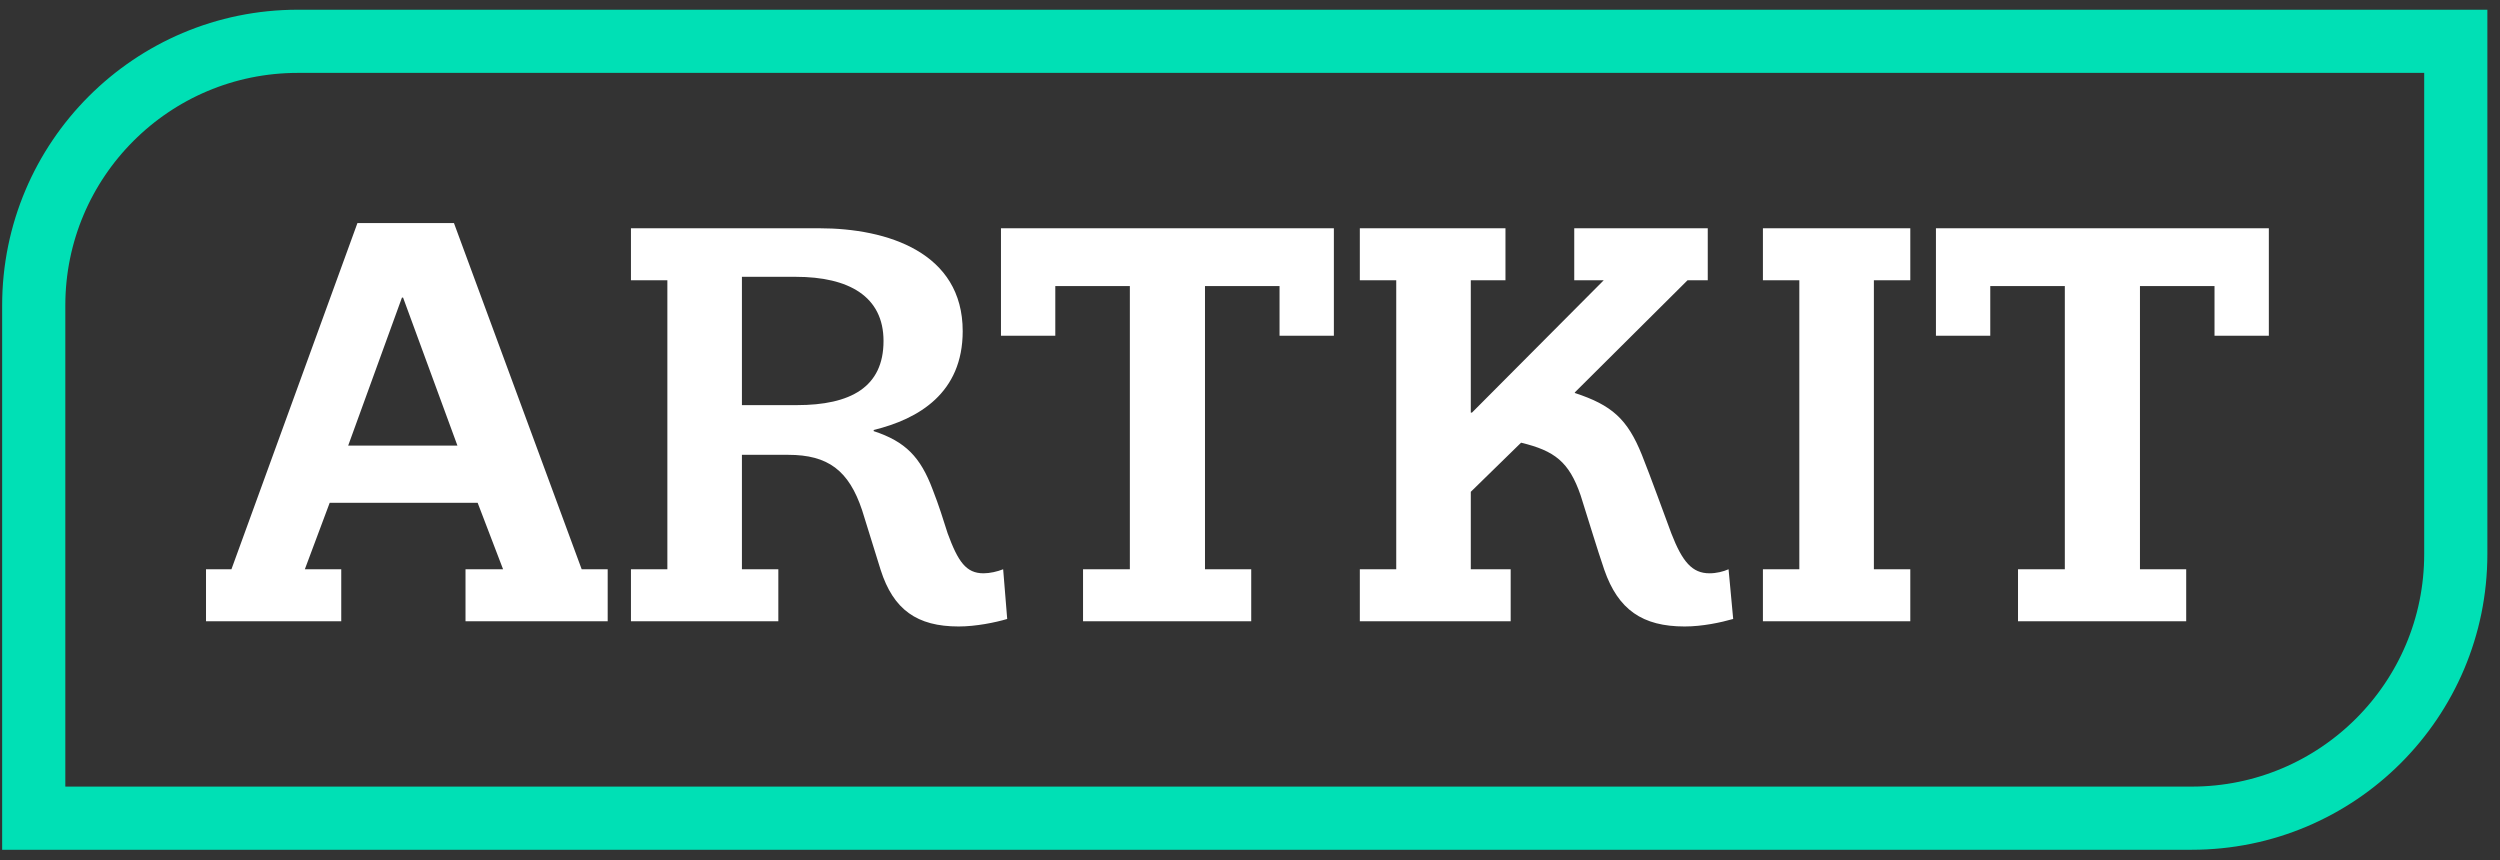
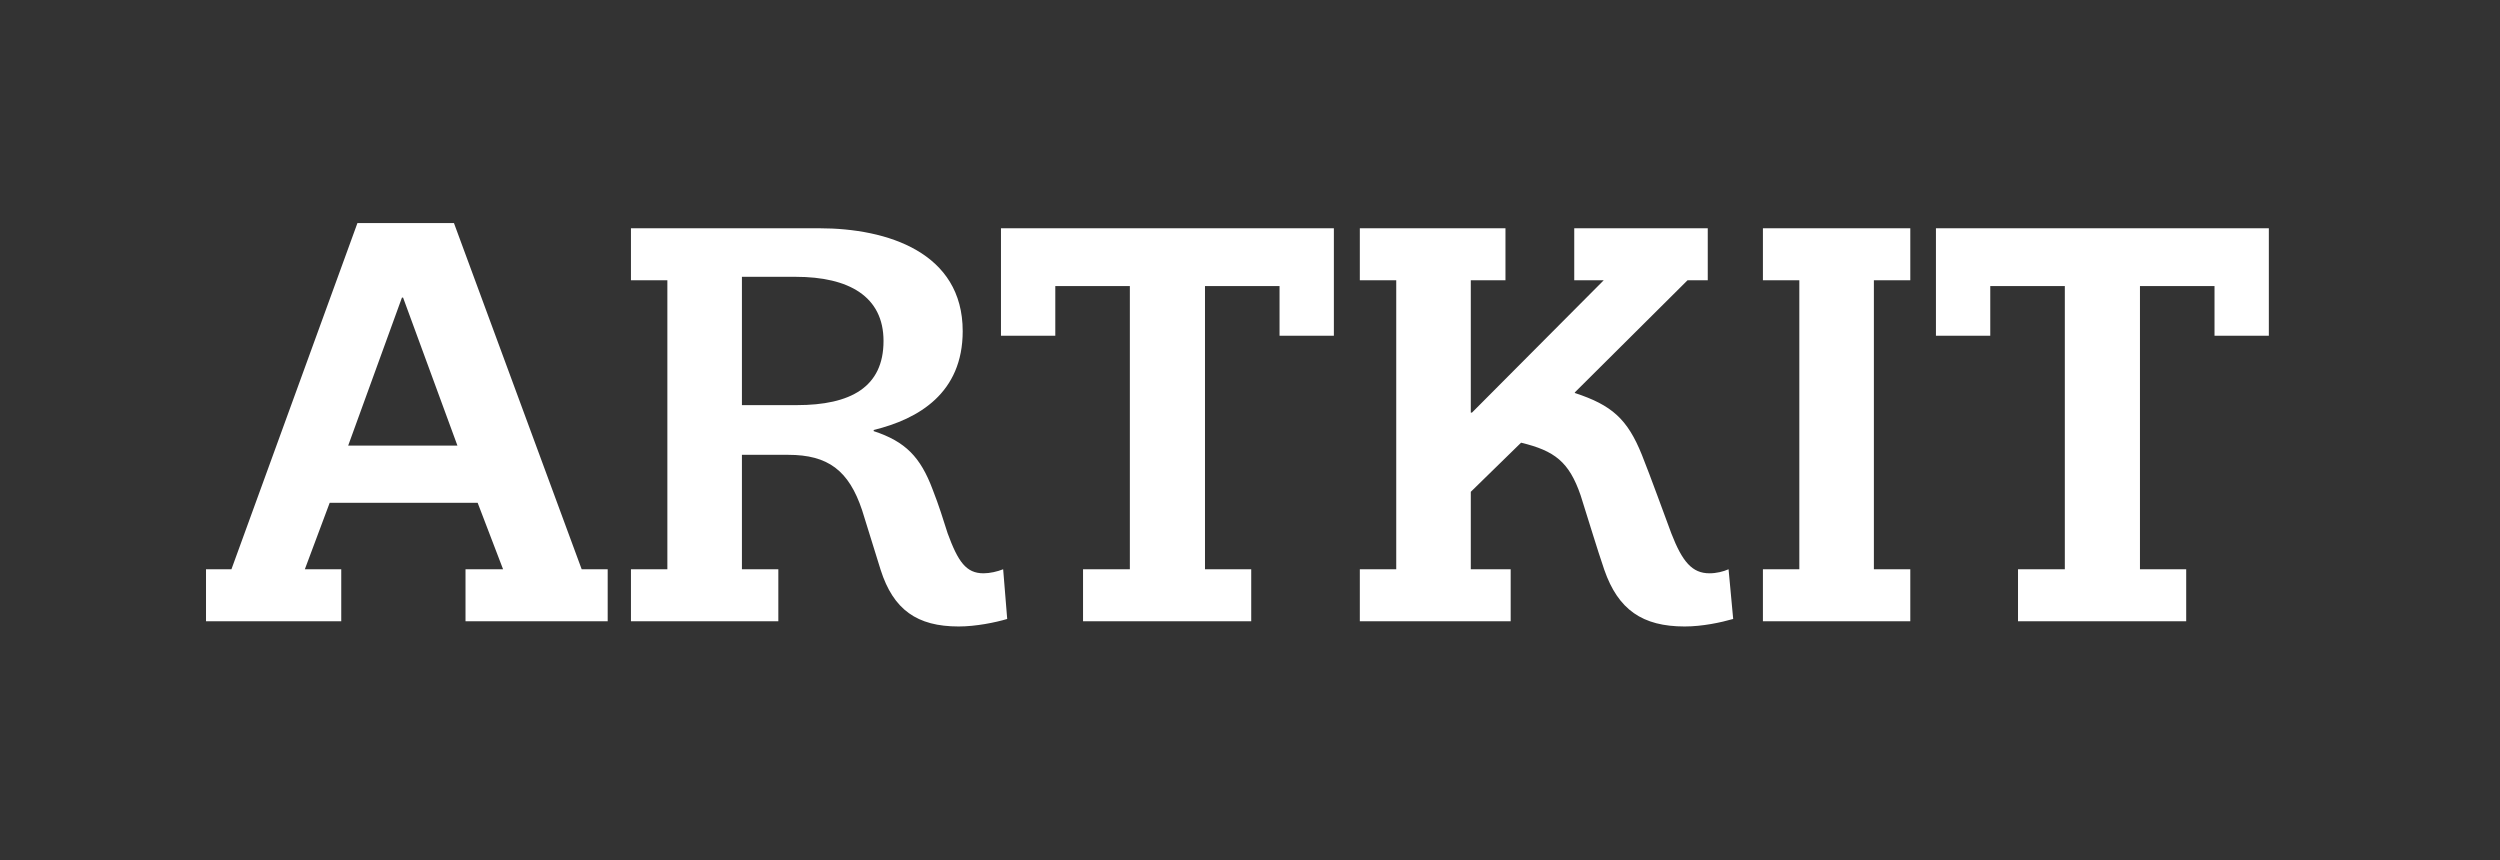
<svg xmlns="http://www.w3.org/2000/svg" width="186" height="64" viewBox="0 0 186 64" fill="none">
  <rect x="0" y="0" width="186" height="64" fill="#333333" stroke="none" />
-   <path d="M22.16 3.073H182.71V41.223C182.71 52.076 173.913 60.873 163.06 60.873H2.51V22.723C2.51 11.871 11.308 3.073 22.16 3.073Z" stroke="#00E0B5" stroke-width="4.7" />
  <path d="M45.212 46.223H34.634V42.353H37.429L35.537 37.408H24.529L22.68 42.353H25.389V46.223H15.327V42.353H17.219L26.593 16.596H33.774L43.277 42.353H45.212V46.223ZM34.032 33.151L29.99 22.143H29.904L25.905 33.151H34.032ZM71.324 46.61C68.228 46.61 66.465 45.363 65.519 42.396L64.143 37.967C63.154 35 61.606 33.839 58.639 33.839H55.199V42.353H57.908V46.223H46.943V42.353H49.652V20.853H46.943V16.983H60.961C66.035 16.983 71.625 18.789 71.625 24.637C71.625 29.238 68.357 31.173 65.003 31.99V32.076C67.368 32.85 68.486 34.011 69.389 36.419C69.862 37.623 70.163 38.612 70.507 39.687C71.281 41.794 71.883 42.654 73.173 42.654C73.646 42.654 74.205 42.525 74.635 42.353L74.936 46.051C74.076 46.309 72.614 46.61 71.324 46.61ZM55.199 20.595V30.141H59.284C63.283 30.141 65.734 28.808 65.734 25.368C65.734 22.057 63.154 20.595 59.198 20.595H55.199ZM80.578 42.353H84.061V21.283H78.514V24.981H74.472V16.983H99.24V24.981H95.198V21.283H89.651V42.353H93.091V46.223H80.578V42.353ZM127.057 20.853H125.552L117.167 29.195V29.238C119.919 30.141 121.08 31.173 122.155 33.839C122.843 35.559 123.832 38.311 124.348 39.687C125.165 41.794 125.896 42.654 127.186 42.654C127.702 42.654 128.218 42.525 128.605 42.353L128.949 46.051C128.046 46.309 126.67 46.61 125.337 46.61C122.198 46.61 120.392 45.363 119.36 42.396C118.801 40.762 118.199 38.741 117.597 36.849C116.737 34.355 115.662 33.538 113.168 32.936L109.427 36.591V42.353H112.394V46.223H101.171V42.353H103.88V20.853H101.171V16.983H112.007V20.853H109.427V30.7H109.513L119.317 20.853H117.124V16.983H127.057V20.853ZM131.161 42.353H133.87V20.853H131.161V16.983H142.126V20.853H139.417V42.353H142.126V46.223H131.161V42.353ZM150.14 42.353H153.623V21.283H148.076V24.981H144.034V16.983H168.802V24.981H164.76V21.283H159.213V42.353H162.653V46.223H150.14V42.353Z" fill="white" />
</svg>